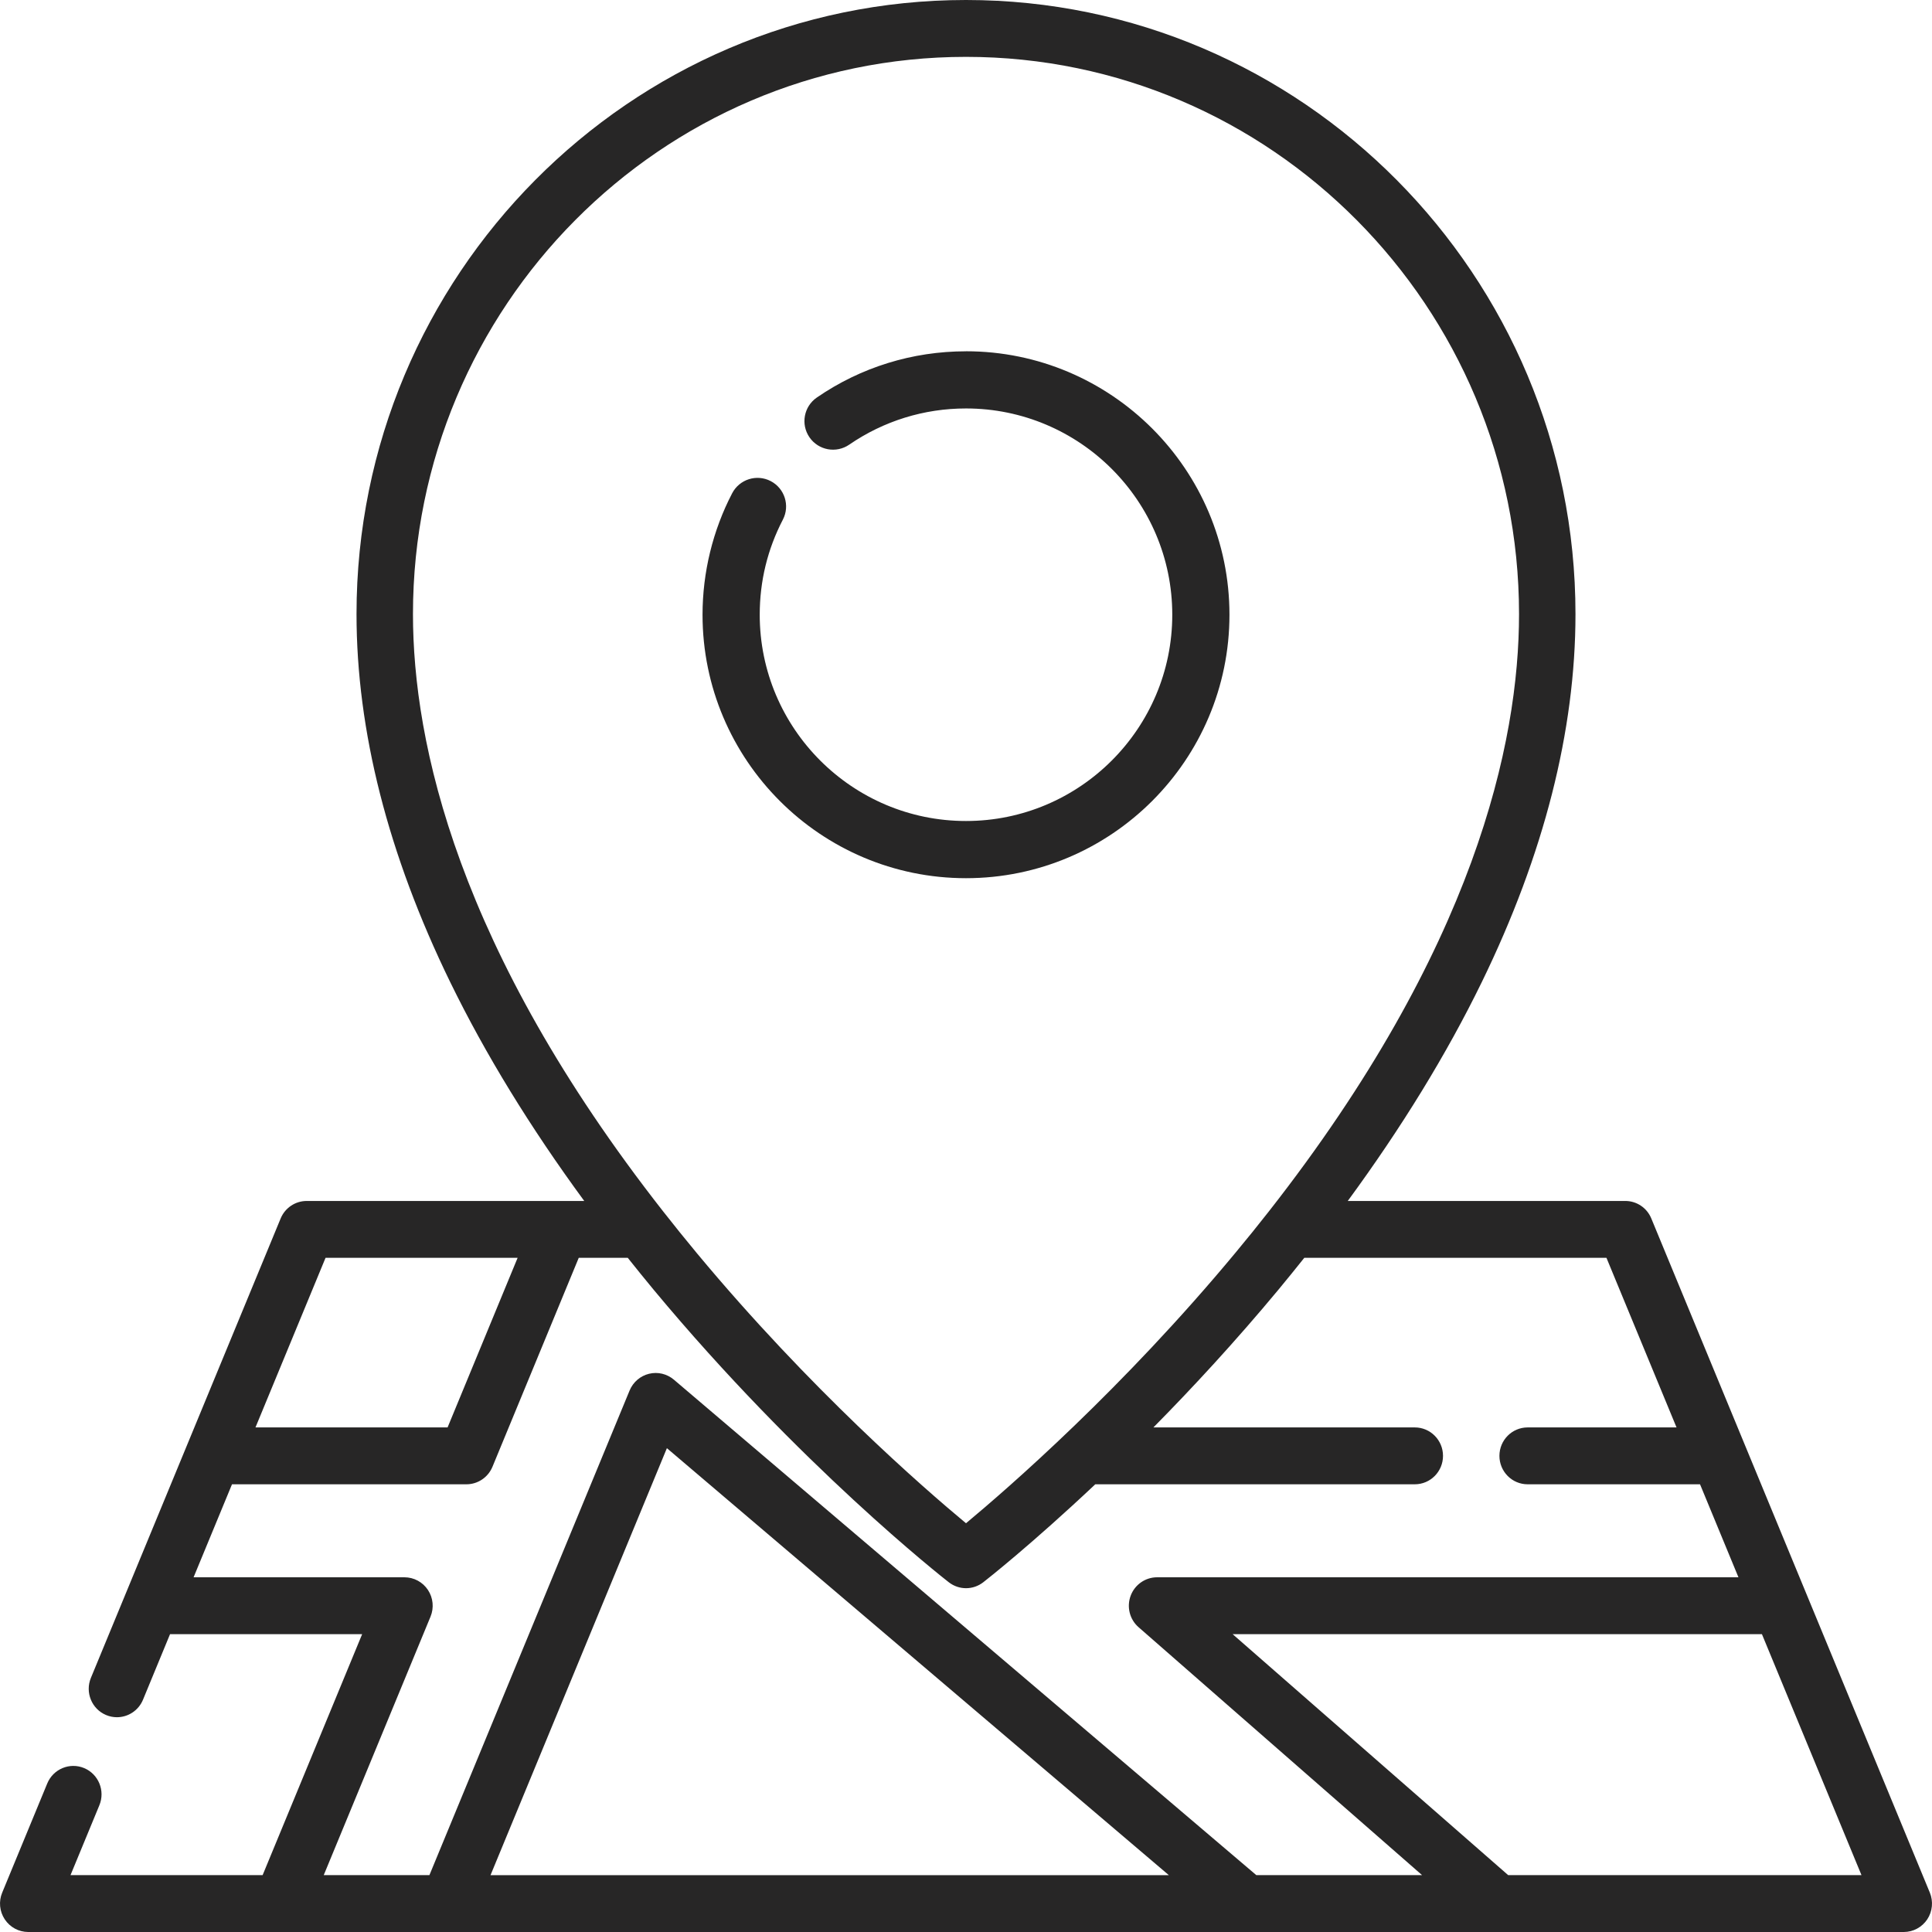
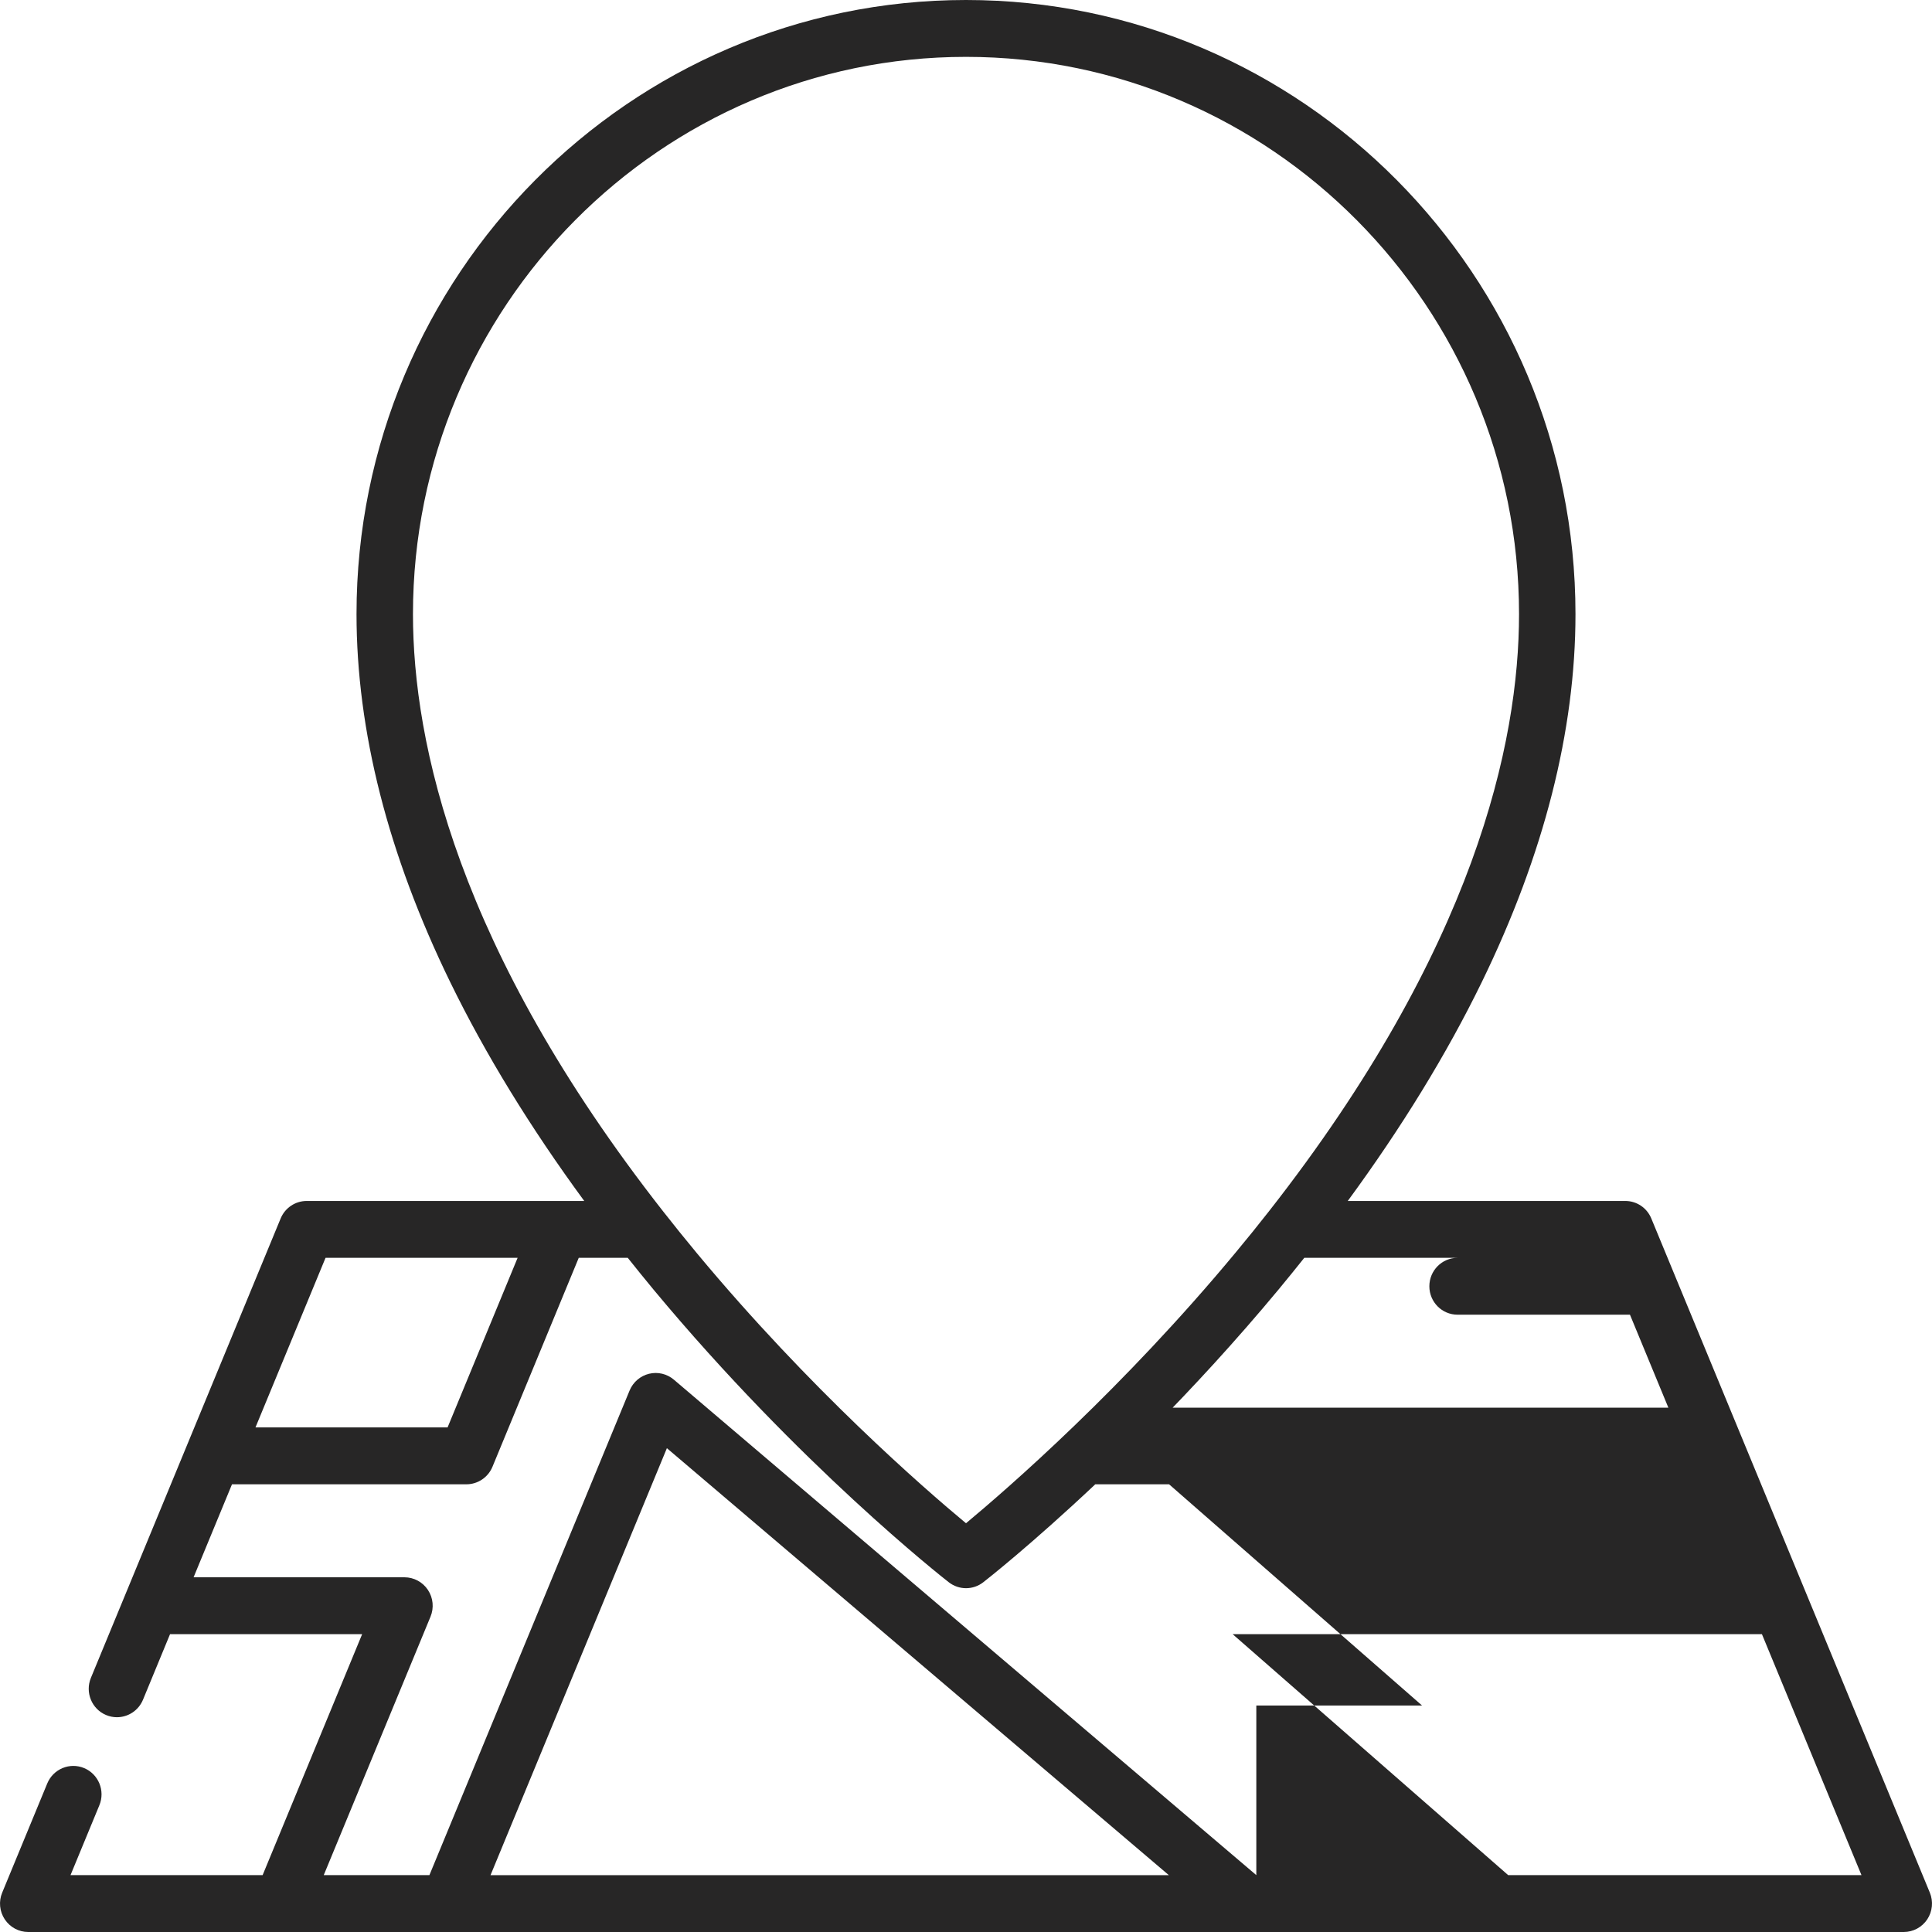
<svg xmlns="http://www.w3.org/2000/svg" width="60" height="60" viewBox="0 0 60 60">
  <g fill="#272626">
-     <path d="M30 10.91c-1.665 0-3.267.496-4.633 1.436-.404.278-.506.831-.228 1.235.278.404.83.506 1.235.228 1.069-.735 2.322-1.124 3.626-1.124 3.533 0 6.406 2.874 6.406 6.406 0 3.532-2.873 6.406-6.406 6.406-3.532 0-6.406-2.874-6.406-6.406 0-1.042.242-2.036.719-2.953.226-.435.057-.97-.378-1.197-.435-.226-.97-.057-1.197.378-.602 1.156-.92 2.46-.92 3.772 0 4.511 3.67 8.182 8.182 8.182 4.512 0 8.182-3.67 8.182-8.182 0-4.512-3.67-8.182-8.182-8.182z" />
-     <path d="M59.933 58.778l-8.65-20.937c-.135-.33-.454-.544-.808-.544h-8.619c1.676-2.285 3.072-4.56 4.162-6.796 1.93-3.96 2.91-7.806 2.91-11.43C48.928 8.554 40.437 0 30 0 19.563 0 11.072 8.555 11.072 19.07c0 3.625.98 7.471 2.91 11.431 1.09 2.235 2.485 4.511 4.162 6.796H9.525c-.354 0-.673.214-.809.543L2.823 52.108c-.186.45.025.967.472 1.154.11.046.224.068.336.068.344 0 .67-.205.81-.544l.84-2.036h5.966l-3.091 7.484H2.19l.896-2.17c.186-.45-.025-.966-.472-1.154-.447-.187-.96.026-1.146.476l-1.4 3.392c-.113.272-.083.584.08.829.162.245.435.393.728.393h58.248c.293 0 .566-.148.729-.393.162-.245.192-.557.08-.83zM12.825 19.07C12.825 9.528 20.53 1.766 30 1.766S47.175 9.529 47.175 19.07c0 4.001-1.38 10.395-7.763 18.543l-.018.023c-.326.416-.665.836-1.018 1.26-3.507 4.227-7.057 7.313-8.376 8.41-1.316-1.093-4.848-4.164-8.354-8.382-.361-.435-.708-.865-1.041-1.29l-.016-.02c-6.383-8.148-7.764-14.541-7.764-18.544zM10.11 39.063h5.965L13.9 44.33H7.934l2.176-5.267zm5.124 19.171l5.477-13.26L36.3 58.235H15.234zm23.782 0L20.928 42.847c-.214-.181-.5-.25-.772-.183-.271.066-.495.259-.603.519l-6.217 15.051h-3.282l3.316-8.027c.113-.273.083-.584-.08-.83-.162-.245-.436-.393-.73-.393H6.012l1.193-2.888h7.28c.354 0 .673-.215.809-.544l2.68-6.49h1.521c.264.332.533.664.808.996 4.522 5.44 8.974 8.934 9.162 9.08.158.123.347.185.536.185.19 0 .378-.062.536-.185.103-.08 1.495-1.173 3.478-3.042h9.923c.484 0 .876-.395.876-.883s-.392-.883-.876-.883H35.82c1.215-1.23 2.543-2.666 3.878-4.272.275-.332.544-.664.808-.995h9.384l2.176 5.267h-4.624c-.484 0-.876.395-.876.883s.392.883.876.883h5.354l1.193 2.888H35.934c-.366 0-.693.23-.821.574-.128.346-.03.735.246.976l8.805 7.7h-5.148zm7.822 0L38.28 50.75h16.438l3.092 7.484H46.838z" />
+     <path d="M59.933 58.778l-8.65-20.937c-.135-.33-.454-.544-.808-.544h-8.619c1.676-2.285 3.072-4.56 4.162-6.796 1.93-3.96 2.91-7.806 2.91-11.43C48.928 8.554 40.437 0 30 0 19.563 0 11.072 8.555 11.072 19.07c0 3.625.98 7.471 2.91 11.431 1.09 2.235 2.485 4.511 4.162 6.796H9.525c-.354 0-.673.214-.809.543L2.823 52.108c-.186.45.025.967.472 1.154.11.046.224.068.336.068.344 0 .67-.205.81-.544l.84-2.036h5.966l-3.091 7.484H2.19l.896-2.17c.186-.45-.025-.966-.472-1.154-.447-.187-.96.026-1.146.476l-1.4 3.392c-.113.272-.083.584.08.829.162.245.435.393.728.393h58.248c.293 0 .566-.148.729-.393.162-.245.192-.557.08-.83zM12.825 19.07C12.825 9.528 20.53 1.766 30 1.766S47.175 9.529 47.175 19.07c0 4.001-1.38 10.395-7.763 18.543l-.018.023c-.326.416-.665.836-1.018 1.26-3.507 4.227-7.057 7.313-8.376 8.41-1.316-1.093-4.848-4.164-8.354-8.382-.361-.435-.708-.865-1.041-1.29l-.016-.02c-6.383-8.148-7.764-14.541-7.764-18.544zM10.11 39.063h5.965L13.9 44.33H7.934l2.176-5.267zm5.124 19.171l5.477-13.26L36.3 58.235H15.234zm23.782 0L20.928 42.847c-.214-.181-.5-.25-.772-.183-.271.066-.495.259-.603.519l-6.217 15.051h-3.282l3.316-8.027c.113-.273.083-.584-.08-.83-.162-.245-.436-.393-.73-.393H6.012l1.193-2.888h7.28c.354 0 .673-.215.809-.544l2.68-6.49h1.521c.264.332.533.664.808.996 4.522 5.44 8.974 8.934 9.162 9.08.158.123.347.185.536.185.19 0 .378-.062.536-.185.103-.08 1.495-1.173 3.478-3.042h9.923c.484 0 .876-.395.876-.883s-.392-.883-.876-.883H35.82c1.215-1.23 2.543-2.666 3.878-4.272.275-.332.544-.664.808-.995h9.384h-4.624c-.484 0-.876.395-.876.883s.392.883.876.883h5.354l1.193 2.888H35.934c-.366 0-.693.23-.821.574-.128.346-.03.735.246.976l8.805 7.7h-5.148zm7.822 0L38.28 50.75h16.438l3.092 7.484H46.838z" />
  </g>
</svg>